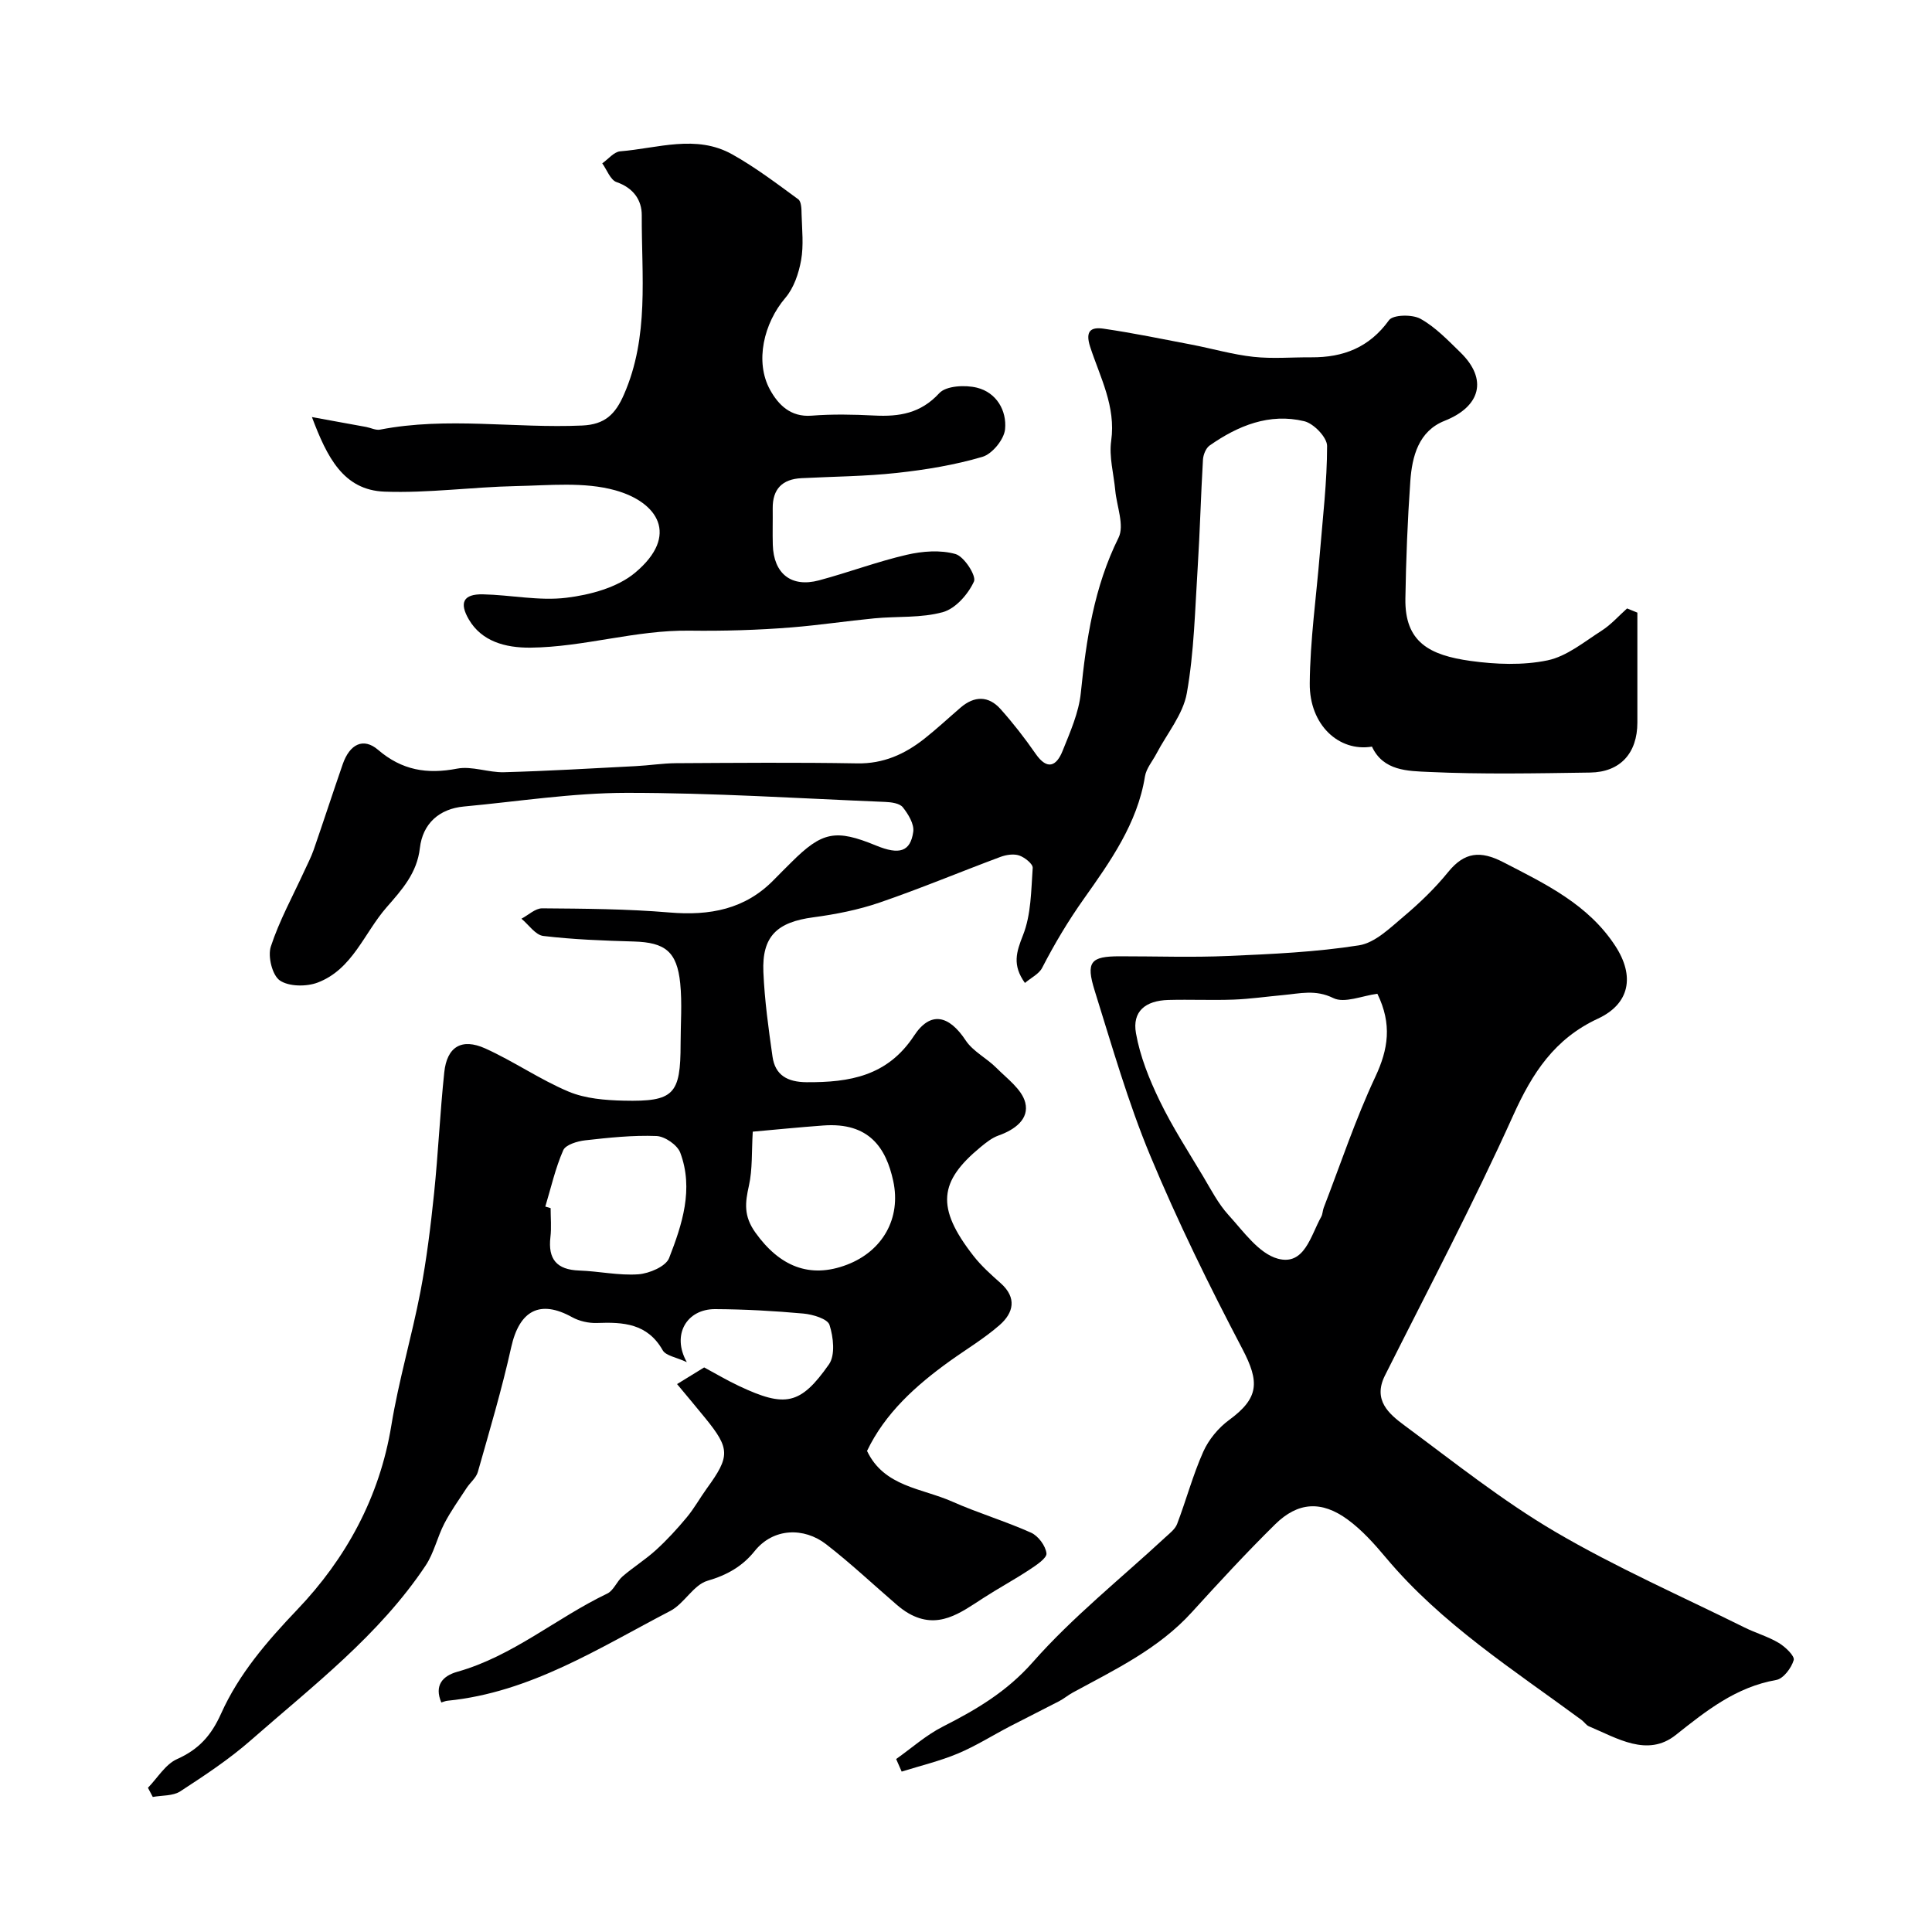
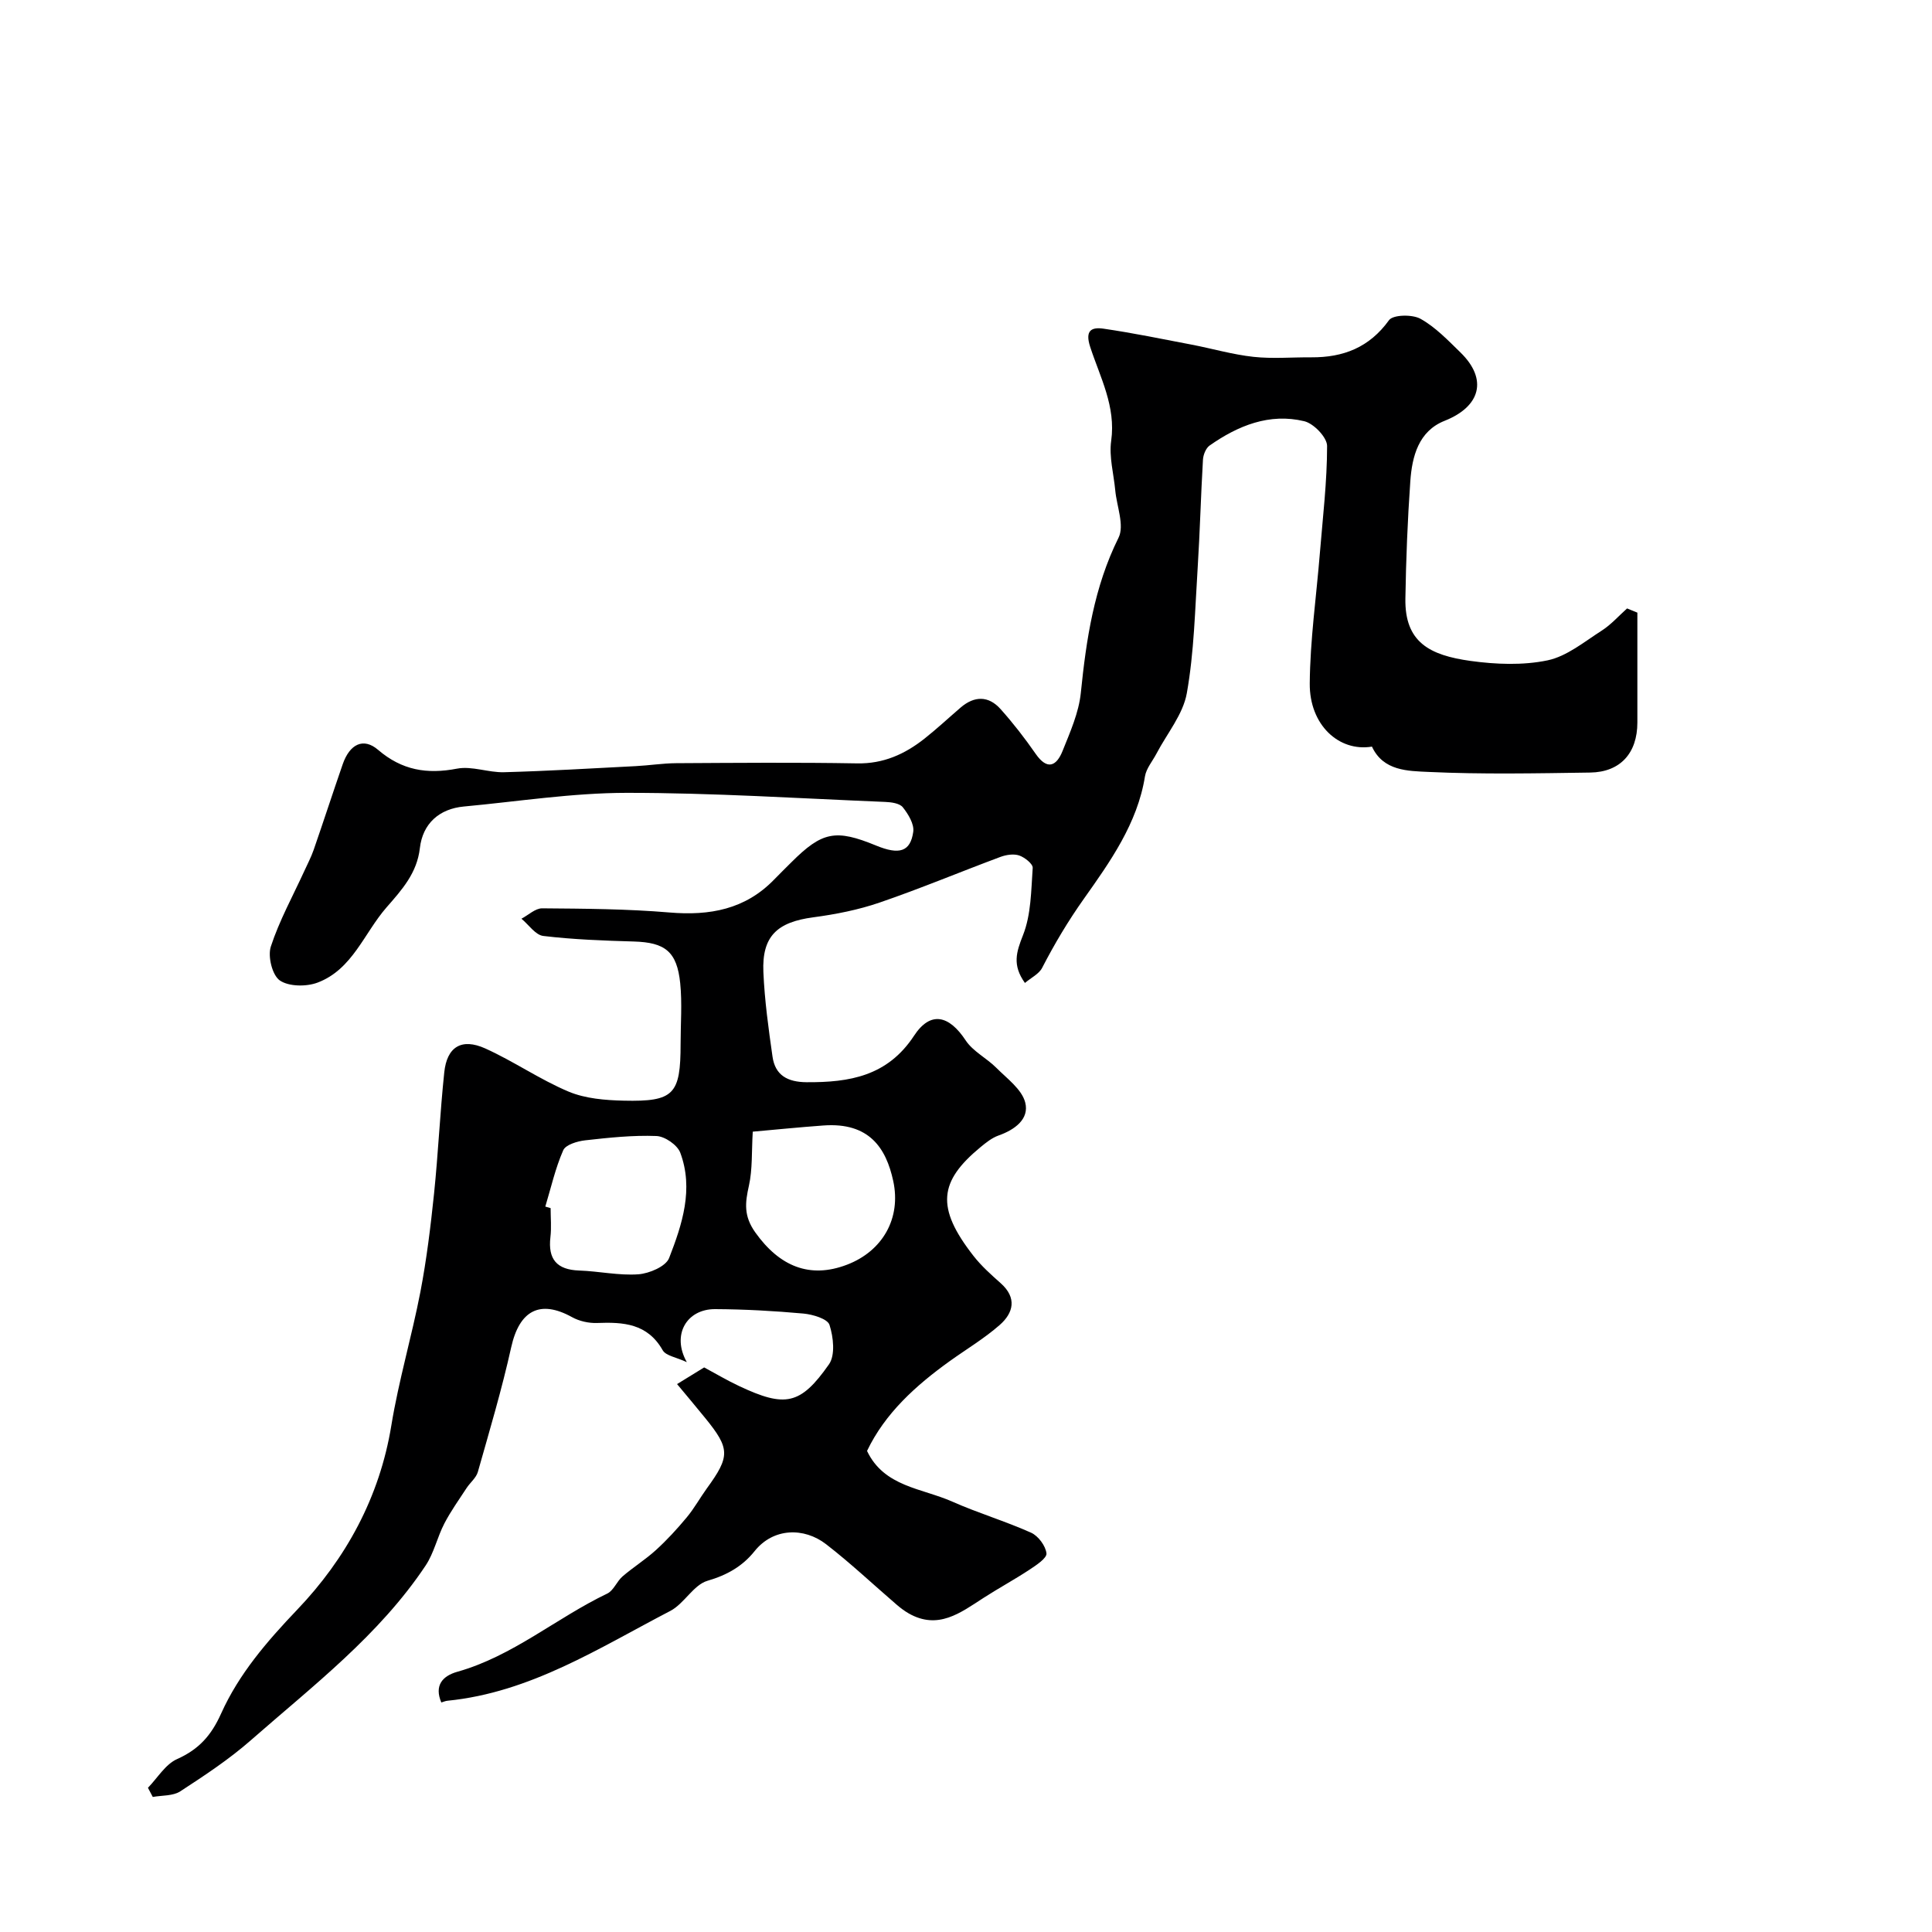
<svg xmlns="http://www.w3.org/2000/svg" enable-background="new 0 0 400 400" viewBox="0 0 400 400">
  <g fill="#000001">
    <path d="m339 126.84v22.75c0 6.32-3.52 10.27-9.77 10.36-11.16.16-22.35.39-33.48-.13-4.21-.2-9.36-.17-11.7-5.24-6.84 1.13-12.95-4.49-12.88-13.06.07-9.02 1.37-18.03 2.1-27.05.6-7.38 1.49-14.76 1.49-22.14 0-1.77-2.76-4.65-4.72-5.12-7.22-1.74-13.72.91-19.6 5.03-.78.55-1.32 1.91-1.38 2.94-.44 7.43-.62 14.87-1.09 22.29-.56 8.7-.73 17.49-2.25 26.04-.78 4.4-4.1 8.35-6.28 12.51-.82 1.57-2.12 3.07-2.39 4.73-1.55 9.75-7.28 17.75-12.6 25.27-3.31 4.67-6.11 9.37-8.69 14.37-.65 1.26-2.27 2.03-3.56 3.12-2.66-3.72-1.78-6.39-.4-9.89 1.69-4.26 1.68-9.24 2.01-13.93.06-.82-1.65-2.18-2.79-2.57s-2.69-.15-3.88.29c-8.35 3.11-16.58 6.56-25.01 9.45-4.42 1.52-9.11 2.44-13.75 3.06-7.49.99-10.65 3.92-10.33 11.33.25 5.86 1.06 11.7 1.89 17.51.55 3.88 3.13 5.27 7.04 5.3 8.9.06 16.77-1.26 22.26-9.62 3.4-5.18 7.24-4.27 10.69.96 1.52 2.3 4.36 3.67 6.37 5.7 2.21 2.22 5.25 4.42 5.96 7.15.89 3.44-2.17 5.66-5.54 6.85-1.35.48-2.57 1.46-3.7 2.39-8.59 7.09-9.33 12.47-1.47 22.53 1.63 2.09 3.65 3.89 5.64 5.66 3.4 3.03 2.64 6.14-.22 8.65-3.17 2.78-6.85 4.98-10.3 7.45-7.08 5.08-13.44 10.83-17.16 18.62 3.53 7.44 11.35 7.7 17.64 10.49 5.34 2.37 11 4.05 16.33 6.44 1.48.67 3 2.71 3.18 4.28.11.98-2.1 2.44-3.49 3.36-3.12 2.06-6.42 3.84-9.56 5.87-4.77 3.08-9.39 6.66-15.47 3.2-.89-.51-1.72-1.14-2.5-1.81-4.86-4.18-9.54-8.6-14.61-12.52-4.55-3.52-10.92-3.42-14.8 1.44-2.5 3.12-5.68 4.95-9.74 6.13-2.92.85-4.83 4.75-7.72 6.25-14.76 7.67-28.95 16.88-46.12 18.59-.43.04-.84.23-1.28.36-1.49-3.51.23-5.49 3.32-6.36 11.48-3.23 20.51-11.15 31.04-16.19 1.31-.63 1.97-2.52 3.16-3.55 2.23-1.92 4.77-3.5 6.94-5.48 2.27-2.07 4.37-4.36 6.34-6.73 1.56-1.87 2.75-4.04 4.18-6.02 4.82-6.63 4.81-8.22-.31-14.52-1.95-2.4-3.94-4.76-5.86-7.07 1.99-1.22 3.79-2.33 5.61-3.45 2.39 1.28 4.76 2.7 7.26 3.87 9.5 4.46 12.66 3.93 18.58-4.51 1.33-1.9.92-5.65.11-8.16-.4-1.26-3.45-2.17-5.38-2.35-6.07-.55-12.18-.89-18.28-.92-5.89-.04-9.09 5.3-5.88 10.98-2.17-1.02-4.34-1.31-5-2.47-3.15-5.55-8.14-5.85-13.59-5.64-1.71.06-3.66-.37-5.16-1.2-6.65-3.69-10.91-1.41-12.61 6.22-1.93 8.7-4.48 17.26-6.91 25.83-.35 1.22-1.58 2.18-2.32 3.31-1.58 2.42-3.28 4.79-4.61 7.35-1.47 2.83-2.15 6.13-3.9 8.74-9.62 14.42-23.31 24.86-36.13 36.11-4.52 3.97-9.6 7.32-14.65 10.61-1.51.98-3.77.81-5.69 1.16-.33-.63-.67-1.26-1-1.9 1.99-2.04 3.62-4.87 6.03-5.94 4.5-2.01 7.08-4.88 9.12-9.43 3.68-8.19 9.45-14.89 15.77-21.52 10.04-10.51 17.04-23.23 19.47-38.11 1.52-9.31 4.23-18.41 6.02-27.68 1.29-6.73 2.12-13.56 2.83-20.38.86-8.34 1.23-16.72 2.11-25.06.55-5.28 3.58-7.16 8.49-4.95 5.9 2.66 11.31 6.44 17.26 8.94 3.46 1.45 7.57 1.78 11.41 1.87 10.4.24 11.77-1.3 11.77-11.75 0-4.19.34-8.41-.08-12.56-.67-6.58-3.15-8.45-9.58-8.64-6.26-.18-12.55-.41-18.76-1.15-1.63-.19-3.03-2.33-4.53-3.57 1.43-.75 2.87-2.16 4.29-2.15 8.79.07 17.61.12 26.36.86 8.33.7 15.68-.63 21.68-6.83 1.16-1.2 2.35-2.36 3.53-3.54 6.39-6.38 9.18-6.94 17.56-3.49 4.81 1.98 7.11 1.3 7.7-2.85.22-1.59-1.03-3.65-2.16-5.07-.66-.83-2.38-1.06-3.64-1.11-17.85-.73-35.7-1.89-53.56-1.88-11.23.01-22.46 1.79-33.68 2.83-5.1.47-8.53 3.54-9.11 8.61-.59 5.16-3.68 8.59-6.9 12.27-4.65 5.32-7.04 12.83-14.26 15.57-2.32.88-5.97.85-7.84-.44-1.57-1.09-2.52-4.98-1.86-7.01 1.76-5.38 4.54-10.42 6.91-15.59.67-1.47 1.43-2.91 1.96-4.43 2.04-5.89 3.97-11.83 6.01-17.72 1.45-4.19 4.28-5.6 7.32-3 4.93 4.23 10.12 5.1 16.35 3.9 3.08-.59 6.5.83 9.74.74 9.08-.25 18.16-.79 27.24-1.26 2.79-.14 5.58-.59 8.37-.61 12.5-.07 25-.18 37.49.04 5.45.1 9.87-1.91 13.94-5.12 2.58-2.04 4.99-4.29 7.49-6.44 2.84-2.44 5.77-2.47 8.26.31 2.61 2.92 5.04 6.05 7.27 9.27 2.42 3.48 4.32 2.54 5.58-.61 1.56-3.89 3.35-7.9 3.77-11.99 1.13-11.11 2.74-21.92 7.81-32.14 1.26-2.53-.37-6.5-.68-9.81-.32-3.43-1.31-6.95-.84-10.26 1-7.14-2.3-13.15-4.35-19.44-1.11-3.42.26-4.13 2.77-3.77 6.11.89 12.16 2.14 18.22 3.3 4.28.82 8.5 2.06 12.81 2.53 3.95.43 7.99.07 11.99.1 6.61.04 12-2.03 16.08-7.69.83-1.15 4.82-1.23 6.51-.29 3.1 1.72 5.69 4.45 8.28 6.97 5.71 5.56 4.16 11.2-3.27 14.15-5.39 2.13-6.75 7.35-7.11 12.53-.57 8.08-.89 16.19-1.02 24.28-.15 9.04 5.01 11.73 13.51 12.91 5.23.72 10.81.94 15.92-.12 4.01-.84 7.62-3.86 11.24-6.17 1.93-1.24 3.5-3.04 5.23-4.58.75.3 1.44.59 2.13.87zm-183.15 107.46c-.25 4.18-.04 7.78-.79 11.16-.8 3.56-1.12 6.29 1.33 9.72 4.98 6.98 11.23 9.63 18.98 6.66 7.34-2.81 11.25-9.58 9.56-17.35-1.47-6.76-4.93-12.17-14.46-11.47-5.07.37-10.13.88-14.62 1.28zm-42.95 15.51c.37.11.74.21 1.1.32 0 2 .19 4.02-.04 5.99-.54 4.58 1.31 6.77 5.96 6.93 4.09.14 8.21 1.07 12.25.78 2.26-.17 5.68-1.62 6.36-3.36 2.71-6.96 5.12-14.3 2.31-21.82-.6-1.6-3.19-3.38-4.93-3.45-4.9-.19-9.84.34-14.74.89-1.63.18-4.06.91-4.56 2.06-1.63 3.71-2.53 7.75-3.71 11.66z" />
-     <path d="m185.54 364.19c3.2-2.27 6.19-4.95 9.66-6.71 6.92-3.52 13.22-7.21 18.63-13.35 8.27-9.38 18.21-17.29 27.43-25.84.91-.84 2.04-1.69 2.45-2.77 1.89-4.96 3.26-10.13 5.41-14.95 1.12-2.51 3.13-4.95 5.36-6.58 6.18-4.54 6.34-7.84 2.75-14.69-6.86-13.07-13.4-26.38-19.07-40-4.61-11.07-7.92-22.7-11.51-34.17-1.88-6.01-.85-7.14 5.18-7.14 7.5-.01 15.01.26 22.49-.07 9.04-.39 18.14-.8 27.05-2.2 3.34-.53 6.45-3.62 9.28-6 3.3-2.78 6.46-5.83 9.18-9.18 3.38-4.16 6.69-4.46 11.37-2.05 8.76 4.52 17.61 8.73 23.24 17.37 4.04 6.2 3.03 11.95-3.61 15.04-8.99 4.17-13.58 11.26-17.54 20.03-8.22 18.23-17.57 35.96-26.55 53.85-2.55 5.09.8 7.94 4.04 10.34 10.23 7.57 20.25 15.58 31.18 22 12.61 7.4 26.09 13.32 39.22 19.83 2.33 1.16 4.9 1.88 7.11 3.21 1.34.8 3.32 2.7 3.08 3.54-.48 1.64-2.14 3.86-3.62 4.12-8.31 1.46-14.42 6.32-20.8 11.39-5.87 4.66-12.14.66-17.97-1.79-.58-.24-.97-.9-1.51-1.3-14.15-10.43-29.06-19.93-40.53-33.62-2.39-2.85-4.94-5.71-7.92-7.89-5.42-3.97-10.31-3.65-15.02.99-5.95 5.86-11.62 12.01-17.24 18.19-6.87 7.57-15.88 11.87-24.62 16.62-1 .54-1.88 1.3-2.89 1.82-3.38 1.76-6.79 3.44-10.17 5.2-3.59 1.87-7.04 4.06-10.76 5.62-3.75 1.57-7.75 2.52-11.64 3.74-.38-.86-.76-1.73-1.14-2.6zm99.63-158.44c-3.14.4-6.81 2.03-9.12.89-3.71-1.83-6.93-.93-10.4-.62-3.42.31-6.83.81-10.26.94-4.48.16-8.98-.05-13.47.07-4.81.13-7.53 2.39-6.73 6.89.85 4.81 2.76 9.56 4.91 13.99 2.61 5.4 5.9 10.47 8.99 15.64 1.64 2.76 3.15 5.7 5.28 8.03 3.09 3.39 6.26 7.95 10.2 9.02 5.52 1.49 6.8-4.8 8.97-8.67.31-.55.29-1.28.52-1.88 3.5-9.06 6.57-18.33 10.69-27.11 2.67-5.7 3.5-10.88.42-17.19z" />
-     <path d="m64.58 86.35c4.34.79 7.79 1.42 11.24 2.05.96.18 1.98.72 2.86.55 13.9-2.7 27.91-.23 41.86-.85 4.7-.21 6.86-2.33 8.64-6.41 5.27-12.02 3.63-24.65 3.69-37.11.02-3.16-1.74-5.68-5.22-6.88-1.28-.44-1.99-2.54-2.96-3.88 1.23-.86 2.42-2.38 3.71-2.49 7.76-.62 15.73-3.57 23.22.64 4.79 2.68 9.21 6.04 13.65 9.29.66.48.67 2.06.69 3.13.09 3.16.45 6.41-.1 9.48-.49 2.73-1.5 5.74-3.26 7.8-4.46 5.22-6.38 13.23-3.16 19.05 1.68 3.04 4.21 5.68 8.58 5.34 4.31-.34 8.67-.25 12.99-.03 5.16.26 9.59-.42 13.46-4.63 1.42-1.54 5.37-1.74 7.81-1.13 4.03 1 6.18 4.73 5.81 8.59-.2 2.11-2.65 5.12-4.68 5.72-5.73 1.69-11.74 2.68-17.7 3.33-6.55.72-13.18.75-19.77 1.09-3.98.2-6.01 2.25-5.96 6.29.03 2.5-.05 5 .02 7.5.17 5.97 3.81 8.9 9.55 7.37 6.1-1.63 12.05-3.88 18.19-5.3 3.25-.75 6.97-1.04 10.09-.15 1.79.51 4.35 4.51 3.82 5.68-1.19 2.61-3.78 5.59-6.4 6.33-4.5 1.27-9.46.84-14.21 1.3-5.71.55-11.39 1.41-17.1 1.87-7.04.57-14.22.77-21.15.68-11.25-.15-21.85 3.4-32.95 3.52-5.3.05-10.12-1.34-12.75-5.8-2.06-3.5-1.18-5.32 2.89-5.24 5.77.12 11.63 1.4 17.27.71 4.94-.6 10.58-2.11 14.26-5.2 9.23-7.74 4.64-14.61-4.13-17.05-6.44-1.79-13.67-1.01-20.55-.87-9.08.19-18.17 1.48-27.22 1.15-8.53-.32-11.91-7.16-15.03-15.44z" />
  </g>
</svg>